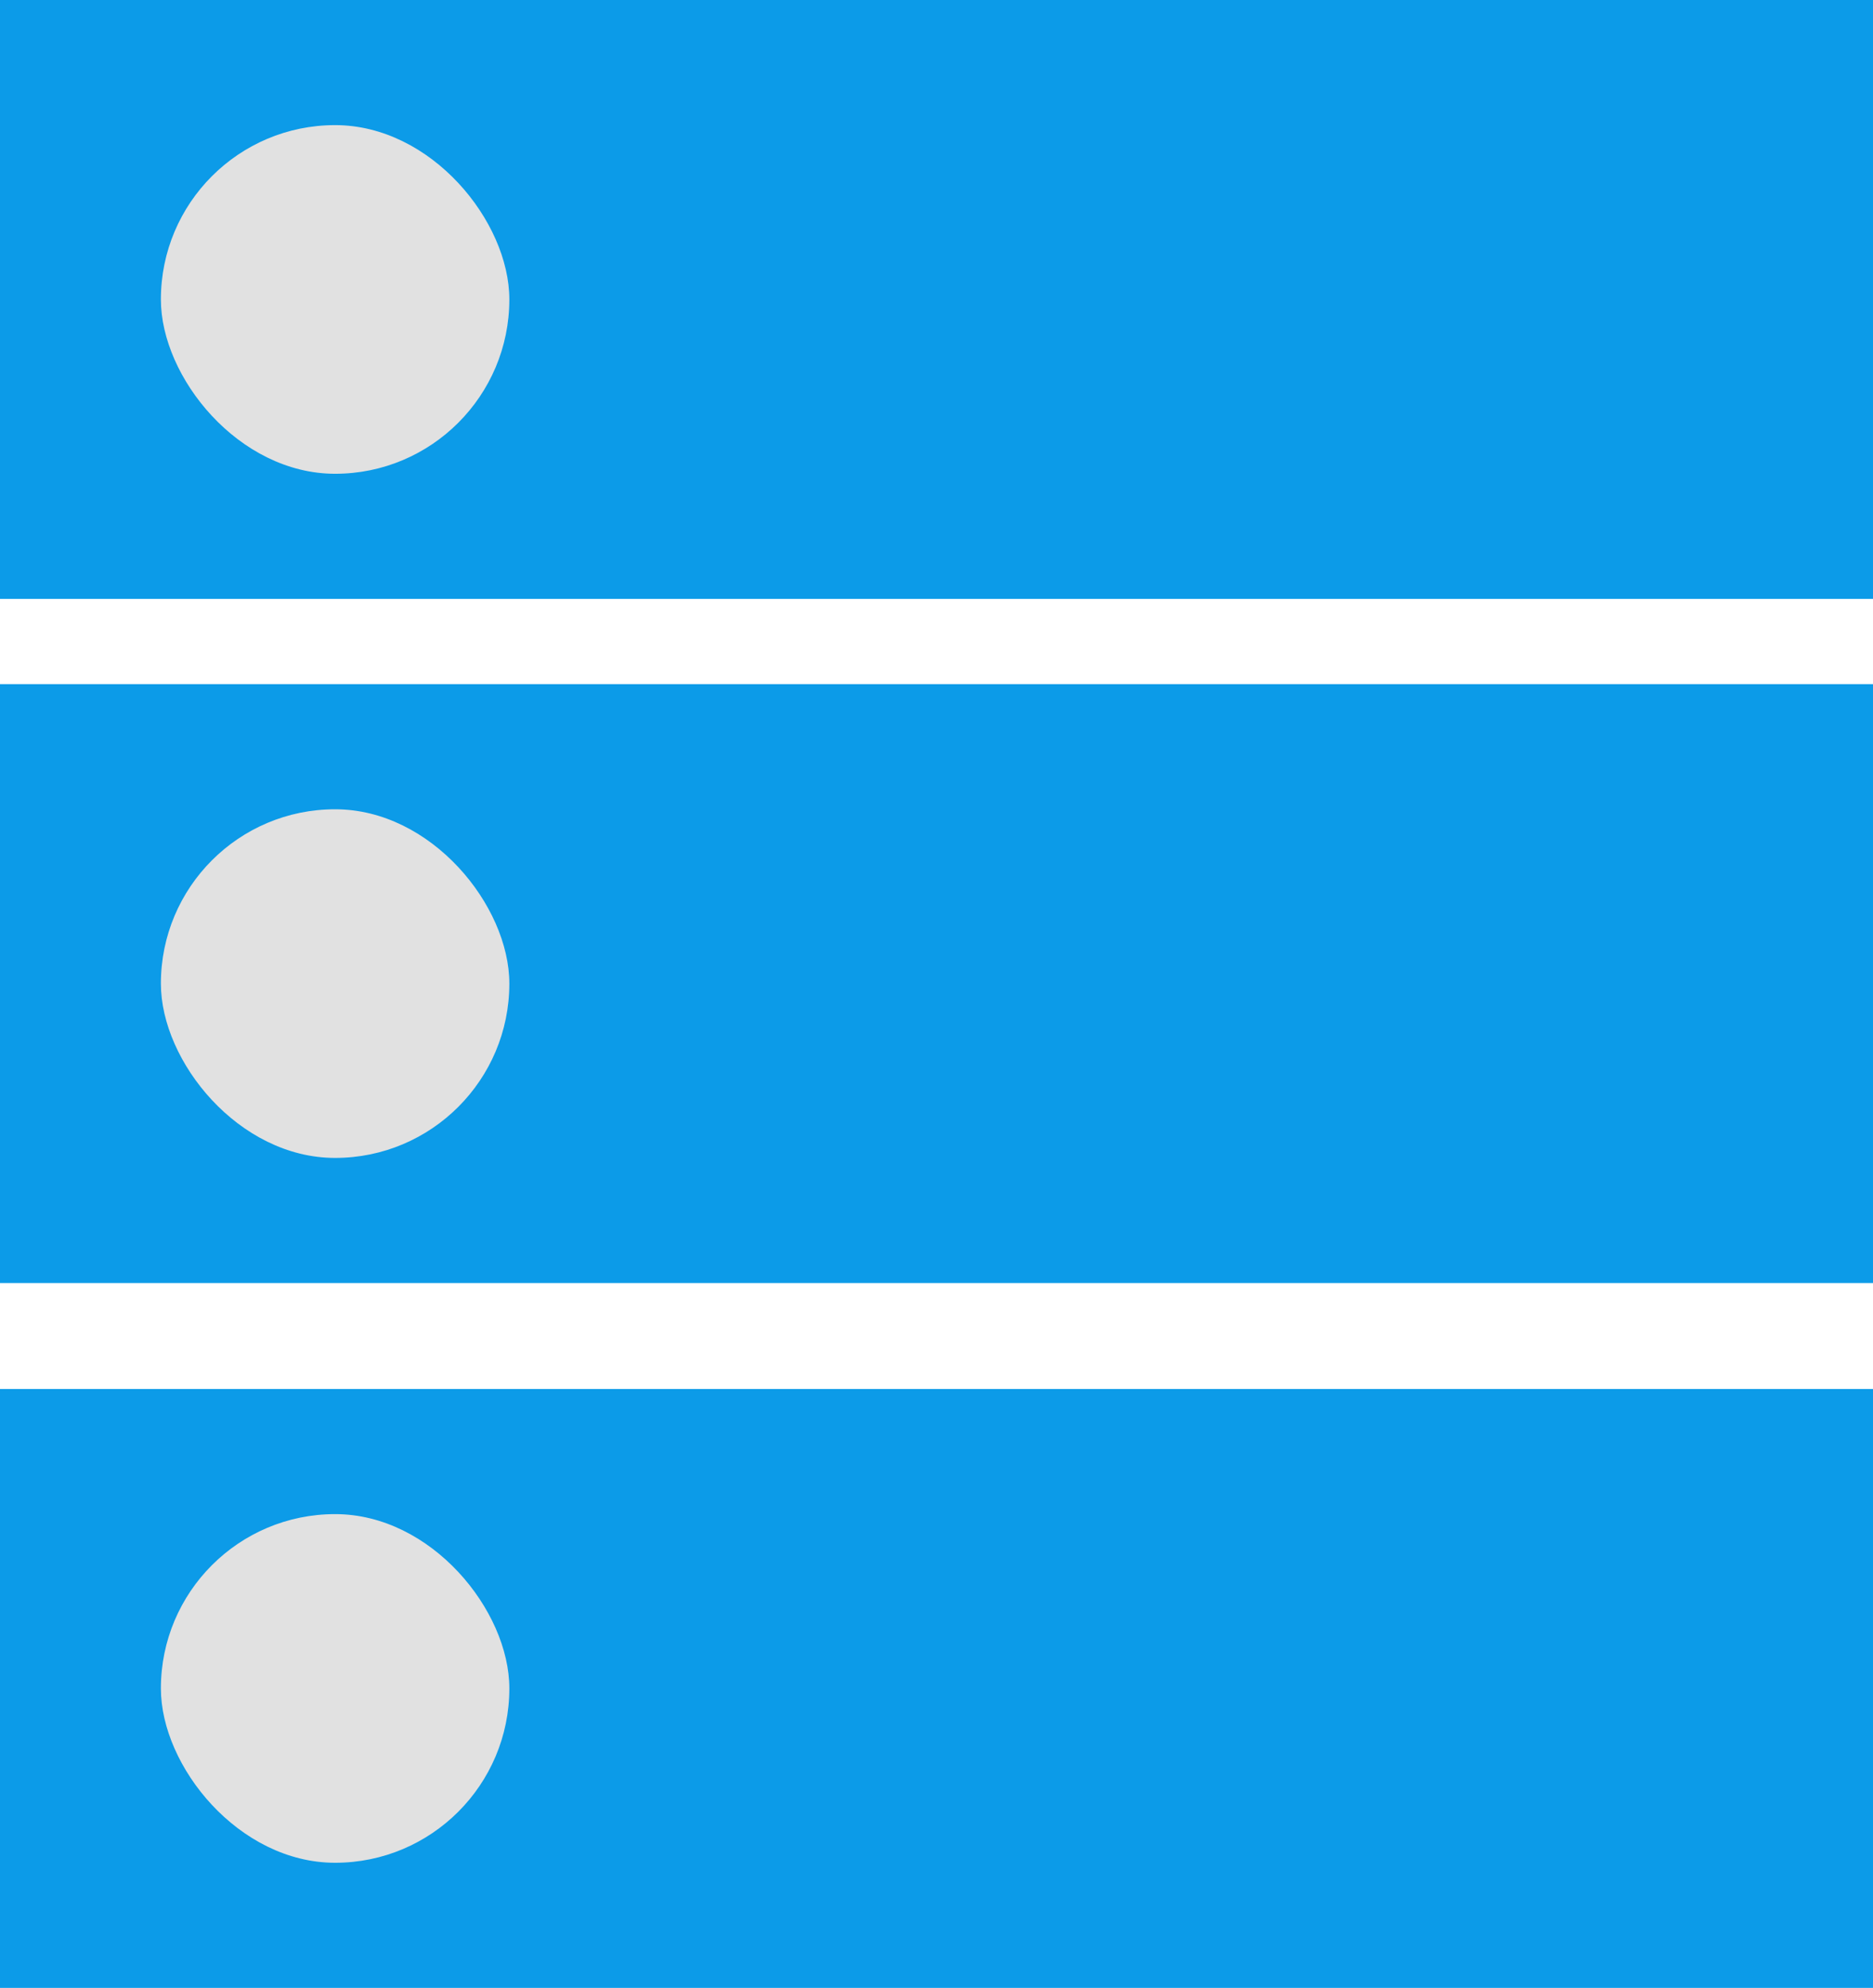
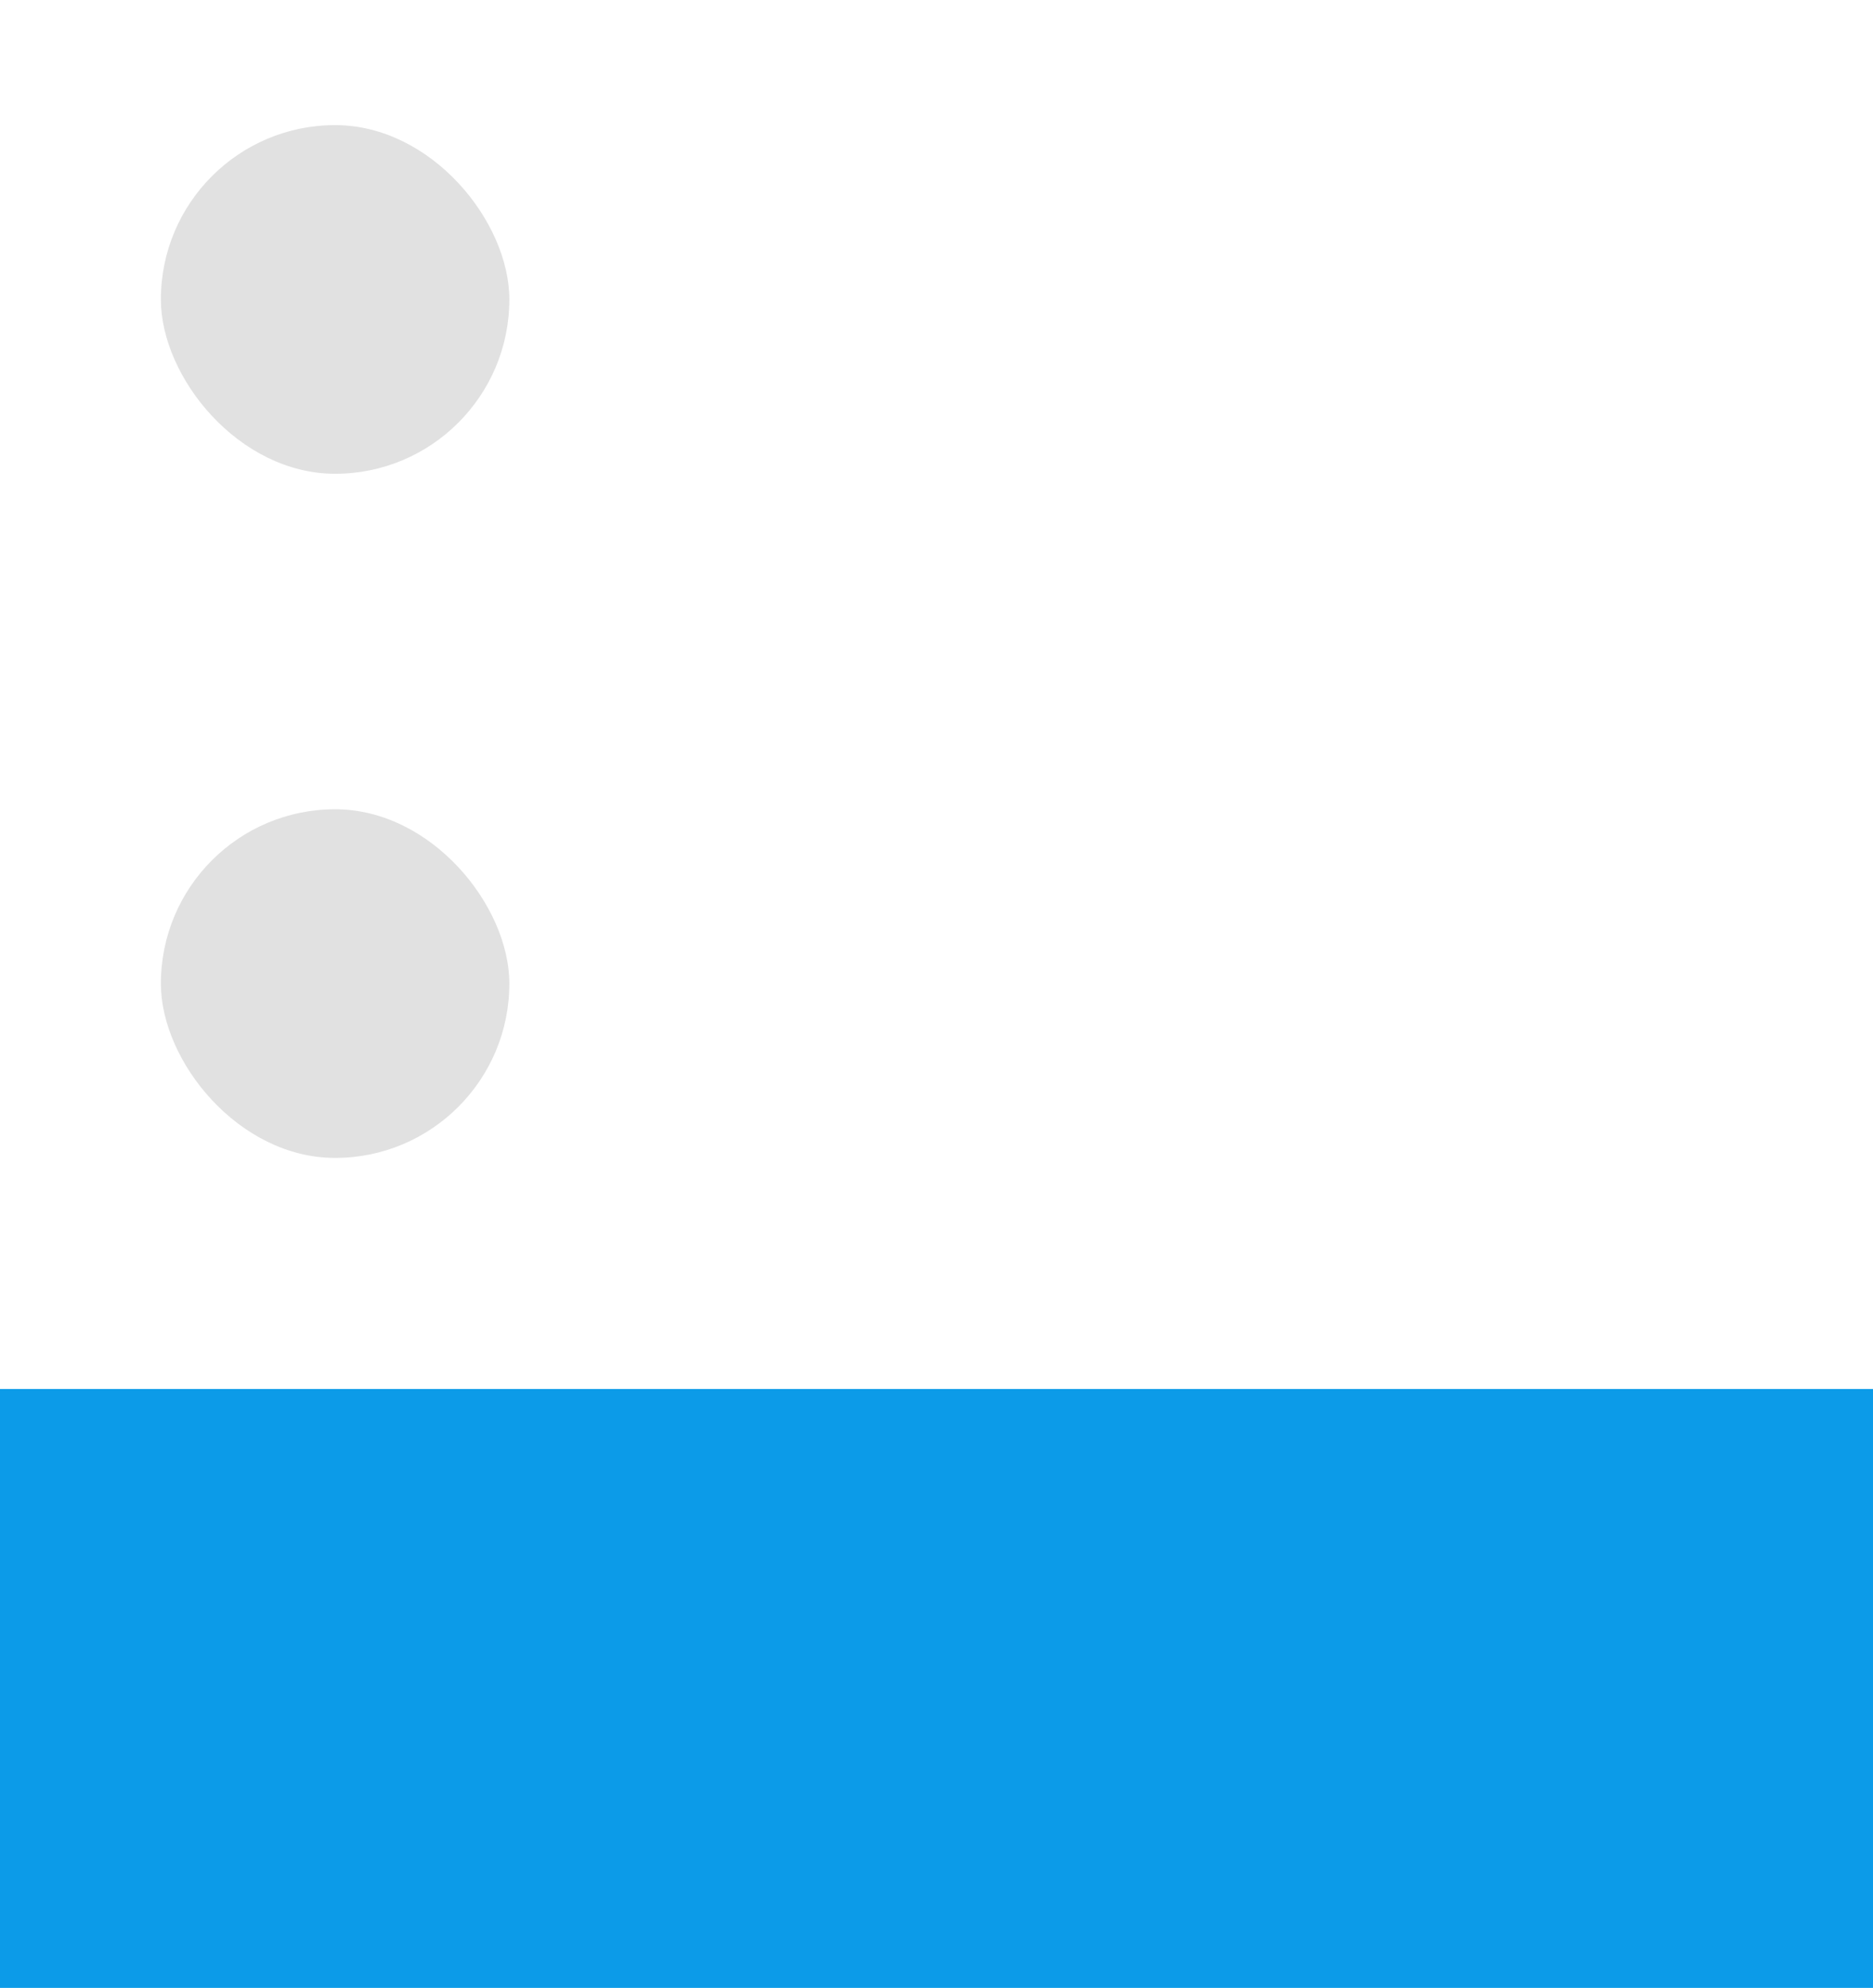
<svg xmlns="http://www.w3.org/2000/svg" id="_レイヤー_2" viewBox="0 0 48.978 51.953">
  <defs>
    <style>.cls-1{fill:#e1e1e1;}.cls-2{fill:#0c9be8;}</style>
  </defs>
  <g id="_レイヤー_1-2">
-     <rect class="cls-2" width="48.978" height="15.652" />
    <rect class="cls-1" x="4.207" y="3.27" width="9.112" height="9.112" rx="4.556" ry="4.556" />
-     <rect class="cls-2" y="17.88" width="48.978" height="15.652" />
    <rect class="cls-1" x="4.207" y="21.15" width="9.112" height="9.112" rx="4.556" ry="4.556" />
    <rect class="cls-2" y="36.301" width="48.978" height="15.652" />
-     <rect class="cls-1" x="4.207" y="39.571" width="9.112" height="9.112" rx="4.556" ry="4.556" />
  </g>
</svg>